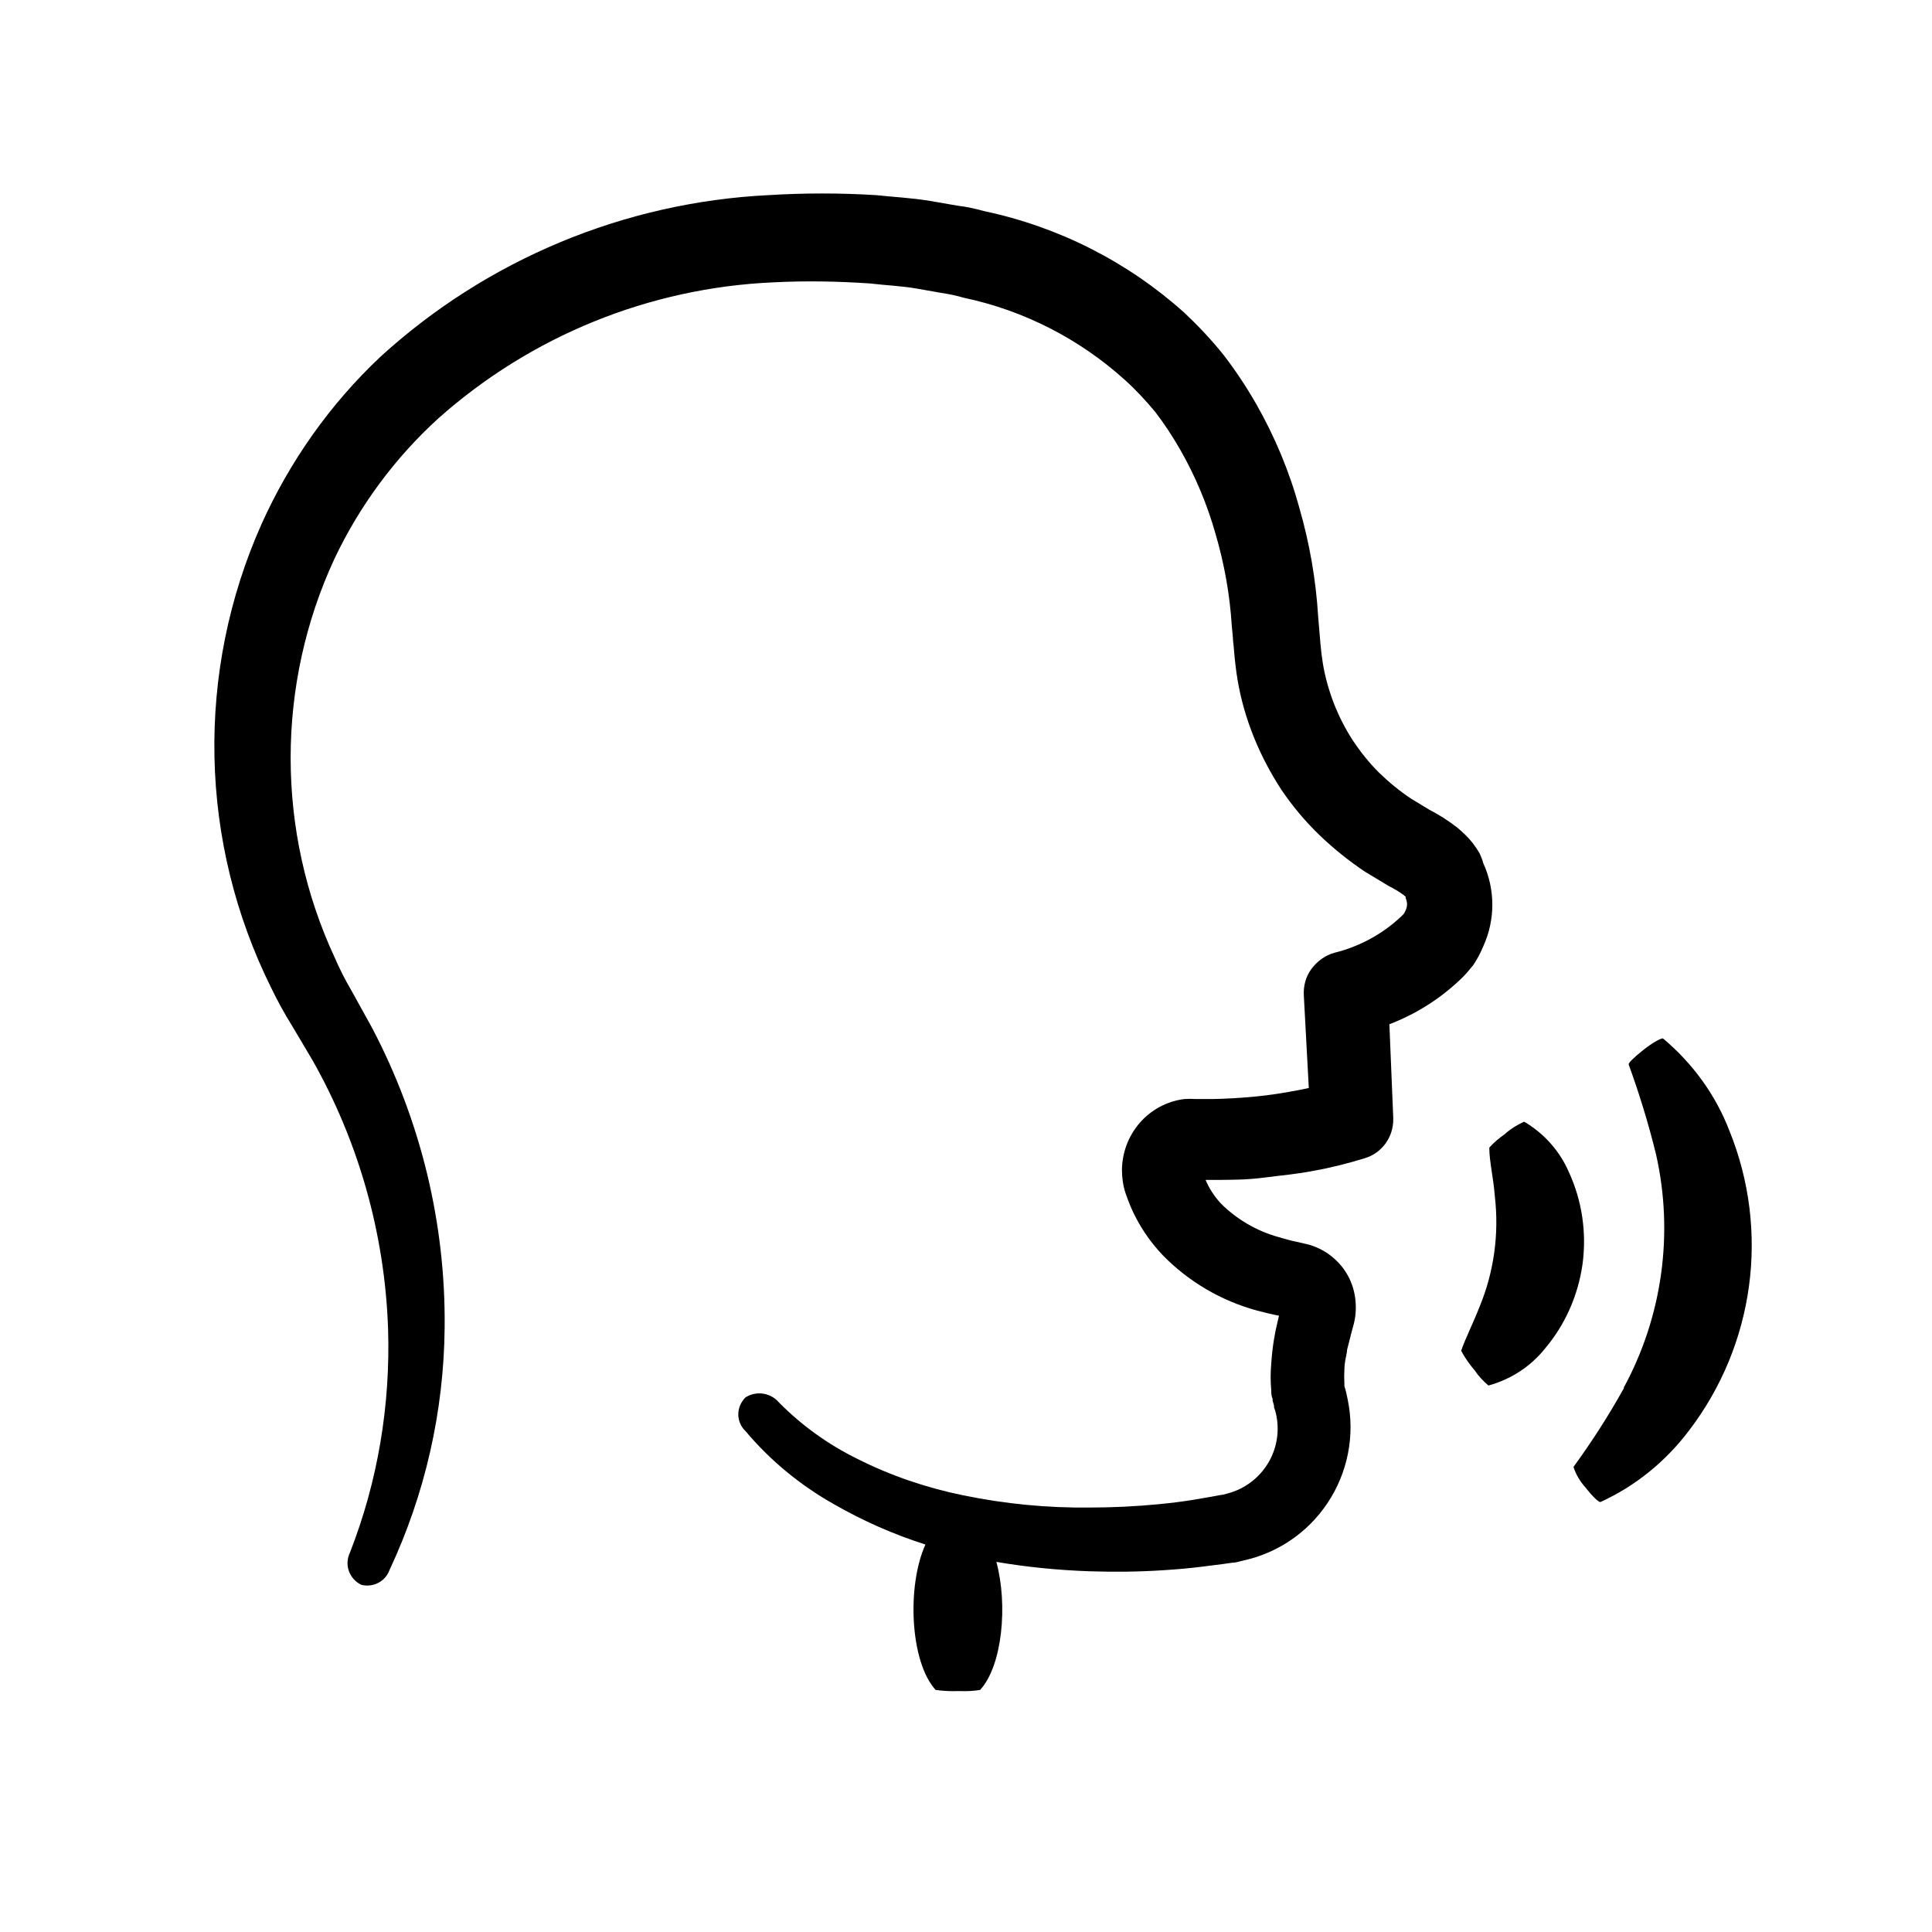
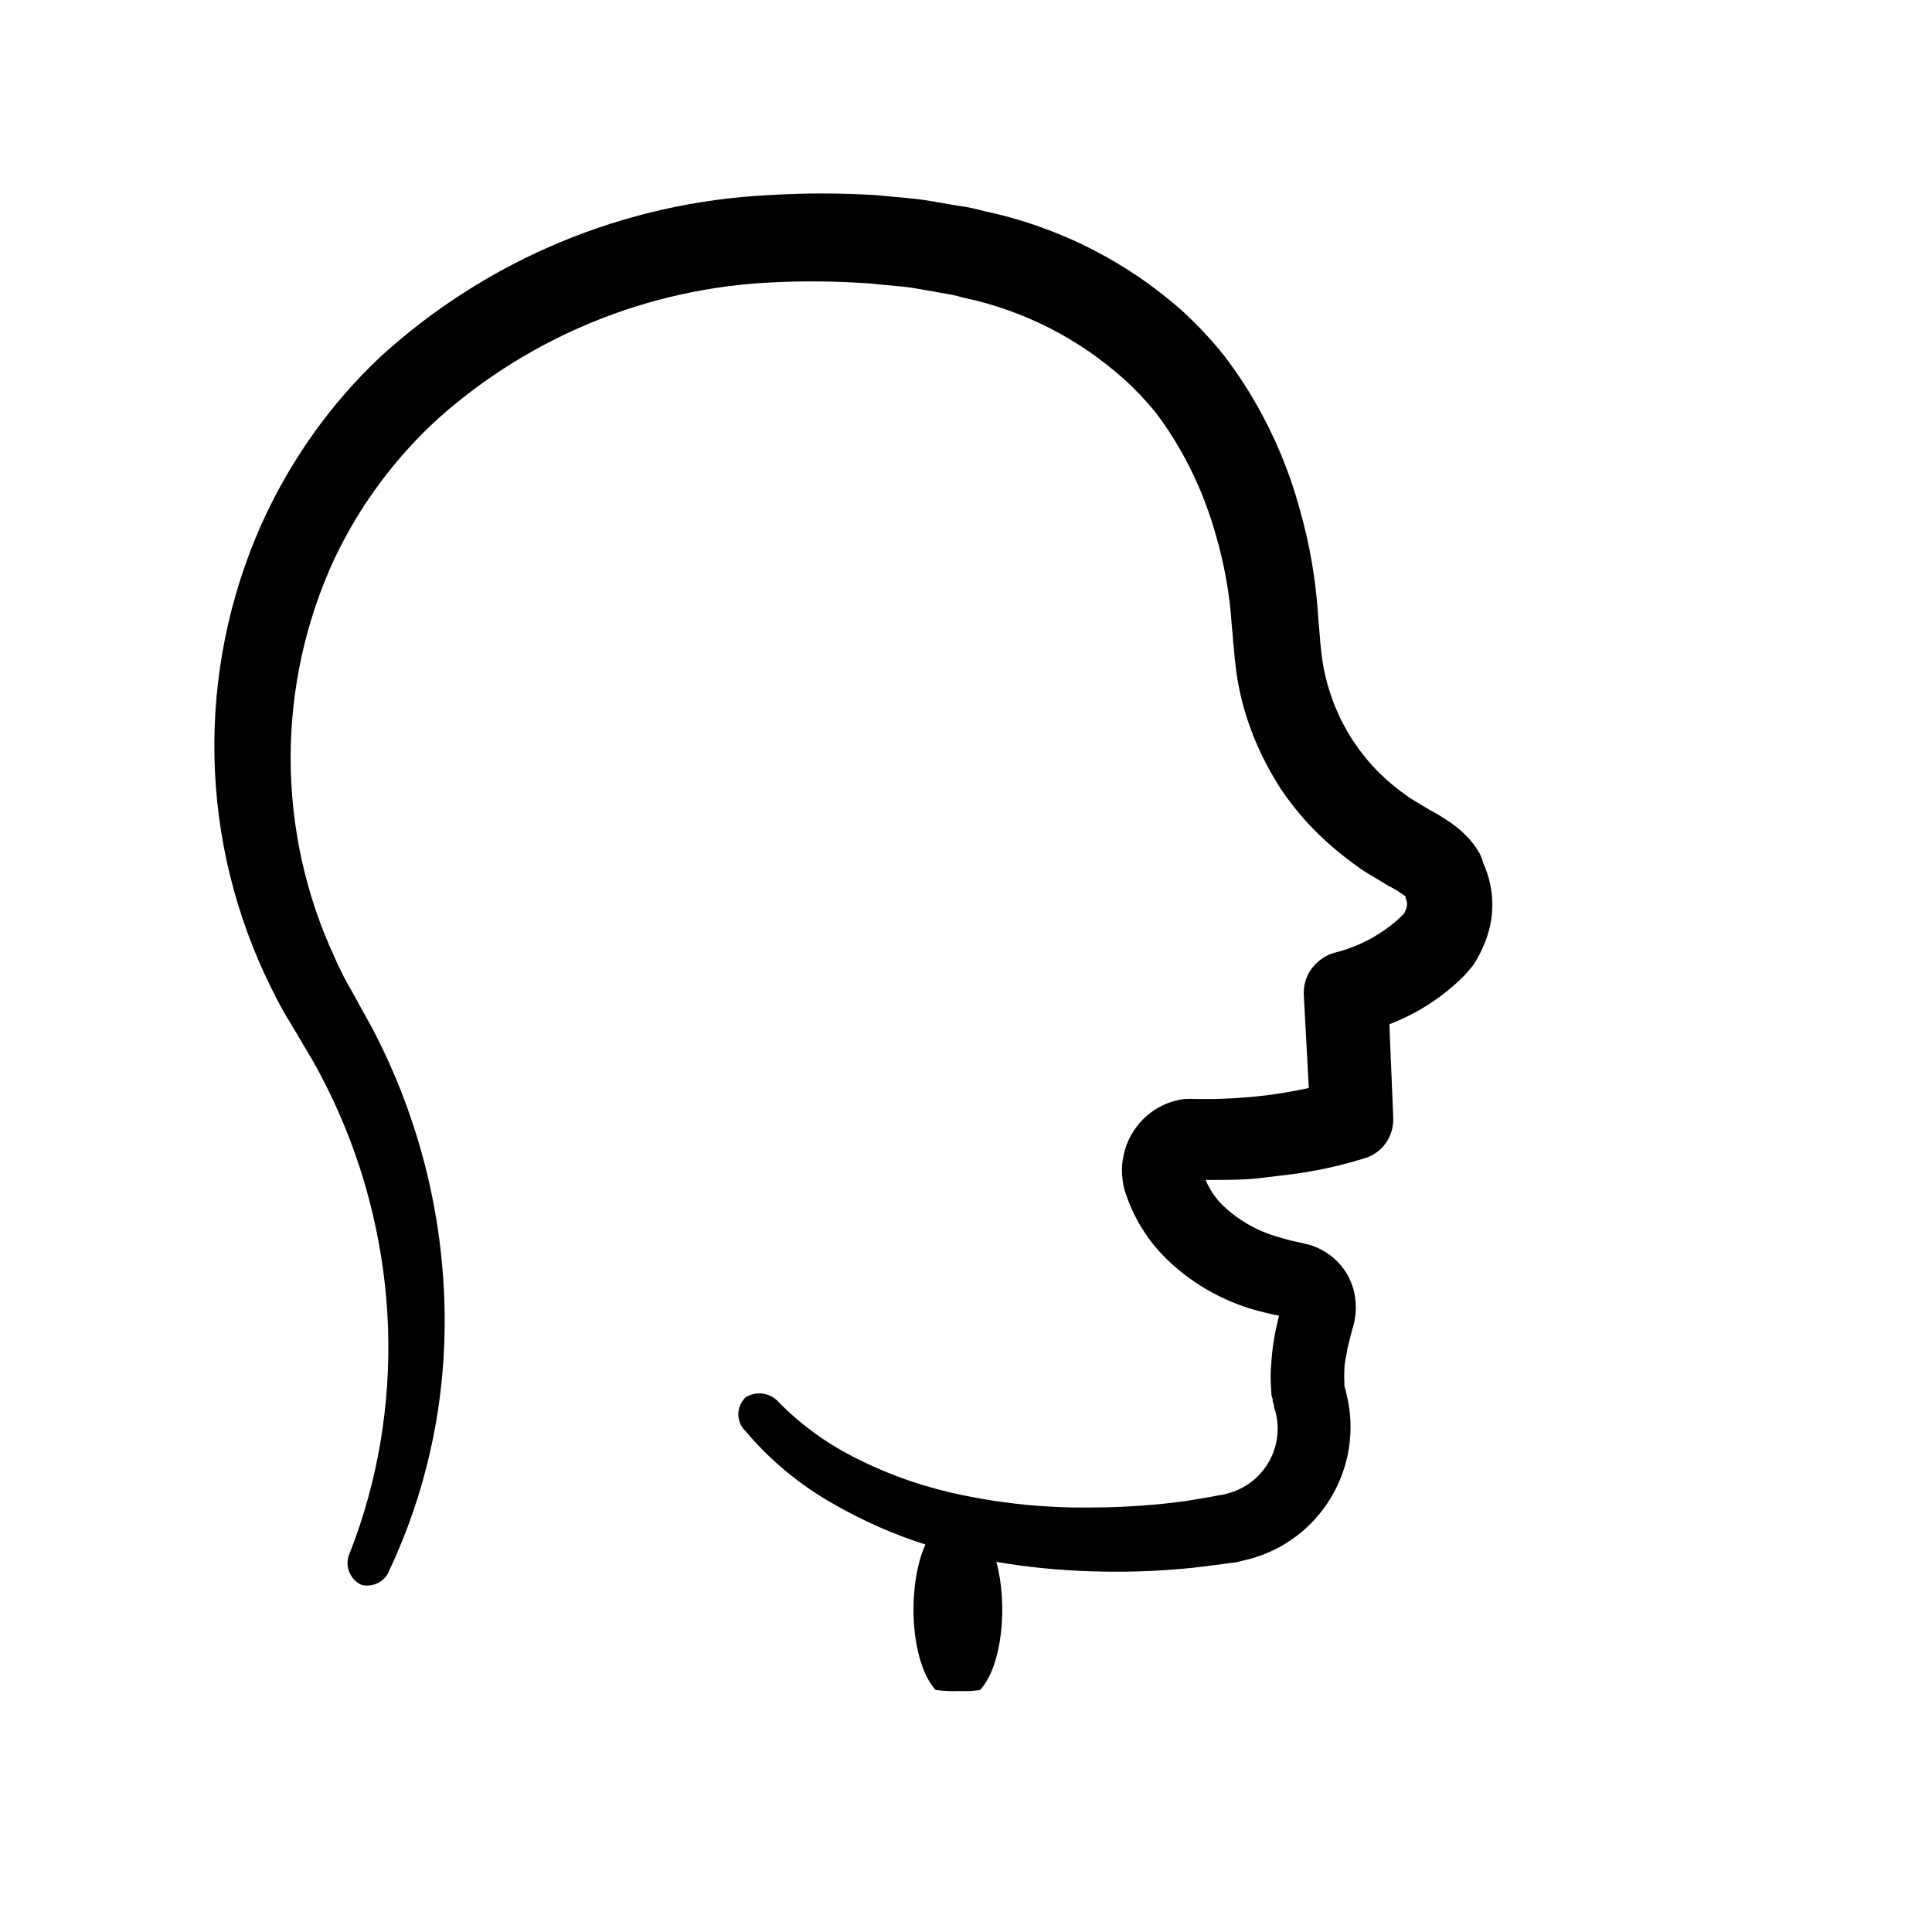
<svg xmlns="http://www.w3.org/2000/svg" version="1.1" id="Layer_1" x="0px" y="0px" viewBox="0 0 700 700" style="enable-background:new 0 0 700 700;" xml:space="preserve">
  <g>
-     <path d="M552.2,406.4c-2.6,1.2-5,2.7-7.1,4.6c-2,1.4-3.9,3-5.5,4.8c0,5,1.5,10.9,2,17.6h0c1.6,13.6-0.3,27.4-5.5,40   c-2.3,5.9-5.1,11.4-6.7,16c1.4,2.6,3,4.9,4.9,7.1c1.4,2.1,3.1,3.9,5,5.5c8-2.2,15.2-6.8,20.4-13.3c7.4-8.7,12.1-19.4,13.7-30.8   c1.5-11.4-0.2-22.9-5-33.3C565.1,417,559.4,410.6,552.2,406.4L552.2,406.4z" />
-     <path d="M588.4,502.9c-5.5,9.9-11.6,19.4-18.3,28.6c0.9,2.8,2.4,5.3,4.4,7.5c2.5,3.2,4.8,5.4,5.4,5.2c12.7-5.8,23.6-14.7,32-25.8   c23.8-31.1,29.4-72.4,14.7-108.7c-5-13-13.3-24.4-24-33.4c-0.5-0.4-3.9,1.5-7.3,4.2c-3.5,2.8-5.4,4.7-5.2,5.2   c3.9,10.7,7.2,21.5,9.9,32.5c6.5,28.7,2.3,58.8-11.7,84.6L588.4,502.9z" />
    <path d="M536.1,309.2c-0.7-1.2-1.5-2.4-2.4-3.6c-1.7-2.2-3.7-4.1-5.9-5.9c-3.1-2.4-6.4-4.5-9.9-6.3l-6.6-4c-4.2-2.8-8.1-6-11.7-9.5   c-3.6-3.6-6.7-7.5-9.5-11.7c-2.7-4.2-5-8.7-6.8-13.3c-1.8-4.7-3.2-9.6-4-14.5c-0.4-2.5-0.7-4.9-0.9-7.4l-0.8-9.5   c-0.8-13.3-3.1-26.6-6.8-39.4c-3.6-13.2-8.9-25.9-15.7-37.8c-3.5-6.1-7.4-12-11.7-17.6c-4.4-5.5-9.2-10.6-14.3-15.4   c-20.5-18.4-45.5-31.1-72.5-36.8c-3.2-0.9-6.5-1.6-9.8-2l-9.8-1.7c-6.6-1.1-13.1-1.4-19.6-2.1c-13-0.8-26-0.8-39,0   c-52.2,2.6-101.9,23.3-140.5,58.5c-18.3,17.2-32.9,37.9-43.2,60.8c-11.8,26.5-17.6,55.3-17,84.3c0.6,29,7.6,57.5,20.5,83.5   c2.3,4.8,4.9,9.5,7.7,14l7.3,12.3c16.8,29.7,26.2,63,27.4,97.2c0.9,27.7-3.7,55.4-13.8,81.2c-1,2.1-1.2,4.5-0.4,6.7   c0.8,2.2,2.4,4,4.5,5c4.3,1.1,8.7-1.2,10.2-5.3c12.9-27.5,19.7-57.4,20-87.8c0.4-37.9-8.7-75.2-26.3-108.7l-7.3-13.2   c-2.3-3.9-4.4-8-6.3-12.4c-10.5-22.6-15.9-47.3-15.9-72.2s5.4-49.6,15.9-72.2c9.1-19.2,21.9-36.5,37.6-50.8   c33.6-29.9,76.4-47.3,121.3-49.3c11.7-0.6,23.4-0.4,35.1,0.4c5.9,0.7,11.7,0.9,17.2,1.9l8.5,1.5l0,0c2.8,0.4,5.6,1,8.4,1.8   c21.7,4.6,41.8,14.9,58.2,29.7c4,3.6,7.7,7.6,11.1,11.7c3.3,4.3,6.3,8.9,9,13.6c5.5,9.6,9.8,19.9,12.8,30.5   c3.2,10.9,5.2,22.1,5.9,33.4l0.4,4.2c0,1.5,0.3,2.6,0.4,4.6c0.3,3.6,0.7,7.2,1.3,10.8c1.2,7.1,3.2,14,5.9,20.7   c2.7,6.7,6.1,13.1,10,19.1c4,5.9,8.7,11.5,13.8,16.4c5.1,4.9,10.6,9.3,16.4,13.2l8.8,5.3c1.9,0.9,3.6,2,5.3,3.2l0.7,0.6   c0,0.2,0,0.4,0,0.5c0.3,0.7,0.5,1.5,0.5,2.2c0,0.8-0.2,1.5-0.5,2.2c-0.5,0.8,0,0.8-2,2.6v0c-6.7,6.2-14.9,10.6-23.8,12.8   c-3.3,0.9-6.2,3-8.3,5.8s-3,6.2-2.8,9.7l1.8,33.5l-3.9,0.8c-5.2,1-10.3,1.8-15.5,2.3c-5.2,0.5-10.3,0.8-15.4,0.9h-5.9h0   c-1.5-0.1-3-0.1-4.4,0c-6.4,0.8-12.2,4-16.3,8.8c-4,4.7-6.2,10.6-6.3,16.8c0,2.9,0.4,5.8,1.3,8.5c0.6,1.7,1.2,3.4,1.9,5   c2.8,6.5,6.8,12.5,11.7,17.6c9.3,9.5,21.1,16.4,33.9,19.9c2.7,0.7,5.4,1.4,8.1,1.9l-0.9,3.9c-0.4,1.6-0.6,3.1-0.9,4.6   c-0.5,2.9-0.8,5.9-1,8.8l0,0c-0.3,3.3-0.3,6.5,0,9.8c0,1,0,1.9,0.5,3.1v0.6l0.5,1.8v0.6h0c0.3,0.7,0.5,1.5,0.7,2.3   c1.4,6.1,0.4,12.6-2.9,18c-3.3,5.4-8.5,9.3-14.6,10.9c-0.9,0.3-1.8,0.5-2.8,0.6l-3.2,0.6l-6.4,1.1c-4.3,0.7-8.5,1.2-12.6,1.6   c-8.4,0.8-16.7,1.2-24.8,1.2v0c-15.4,0.2-30.8-1.3-45.9-4.4c-13.3-2.7-26.3-7.1-38.4-13.2c-10.6-5.2-20.2-12.1-28.5-20.5   c-3-3.5-8.2-4.3-12.1-1.8c-1.6,1.6-2.6,3.8-2.6,6.1c0,2.3,0.9,4.5,2.6,6.1c8.9,10.6,19.7,19.5,31.7,26.3   c10.6,6.1,21.8,11.1,33.5,14.8c-6.8,15-5.6,42.5,3.7,52.7v0c2.9,0.4,5.7,0.5,8.6,0.4c2.5,0.1,5,0,7.5-0.4   c8.1-8.8,10.1-30.9,5.9-46.4c11.1,1.9,22.4,3,33.7,3.4c9,0.3,18.1,0.2,27.1-0.4c4.6-0.3,9.3-0.7,14-1.3l7.1-0.9l3.6-0.5   c1.1,0,2.4-0.4,4-0.8l0,0c12.4-2.7,23.3-10.1,30.4-20.7c7.4-11,10.1-24.6,7.4-37.6c-0.3-1.6-0.7-3.3-1.2-4.9v-0.9   c-0.1-1.7-0.1-3.5,0-5.2c0-2,0.5-4.2,0.9-6.2c0-1,0.4-2,0.6-2.9l0.9-3.6l1-3.7l0,0c0.7-2.8,0.9-5.7,0.6-8.6   c-0.6-6.2-3.6-11.8-8.4-15.7c-2.4-2-5.3-3.5-8.3-4.4l-4.7-1.1c-2.2-0.4-4.3-1.1-6.5-1.7c-7.9-2.2-15.1-6.4-20.9-12.2   c-2.3-2.5-4.2-5.4-5.5-8.5h2.6c5.9,0,12.2,0,18.3-0.8c6.1-0.8,12.2-1.3,18.2-2.5v0c6.3-1.1,12.6-2.7,18.7-4.6   c6.2-1.9,10.3-7.7,10.2-14.2V405l-1.4-33.9c9.7-3.7,18.5-9.3,25.9-16.4c1.6-1.5,3-3.2,4.4-4.9c1.5-2.2,2.7-4.5,3.7-6.9   c4.4-9.6,4.4-20.6,0-30.2C537.1,311.5,536.6,310.3,536.1,309.2L536.1,309.2z M464.4,473.1C464.4,473,464.4,472.9,464.4,473.1   L464.4,473.1z" />
  </g>
</svg>